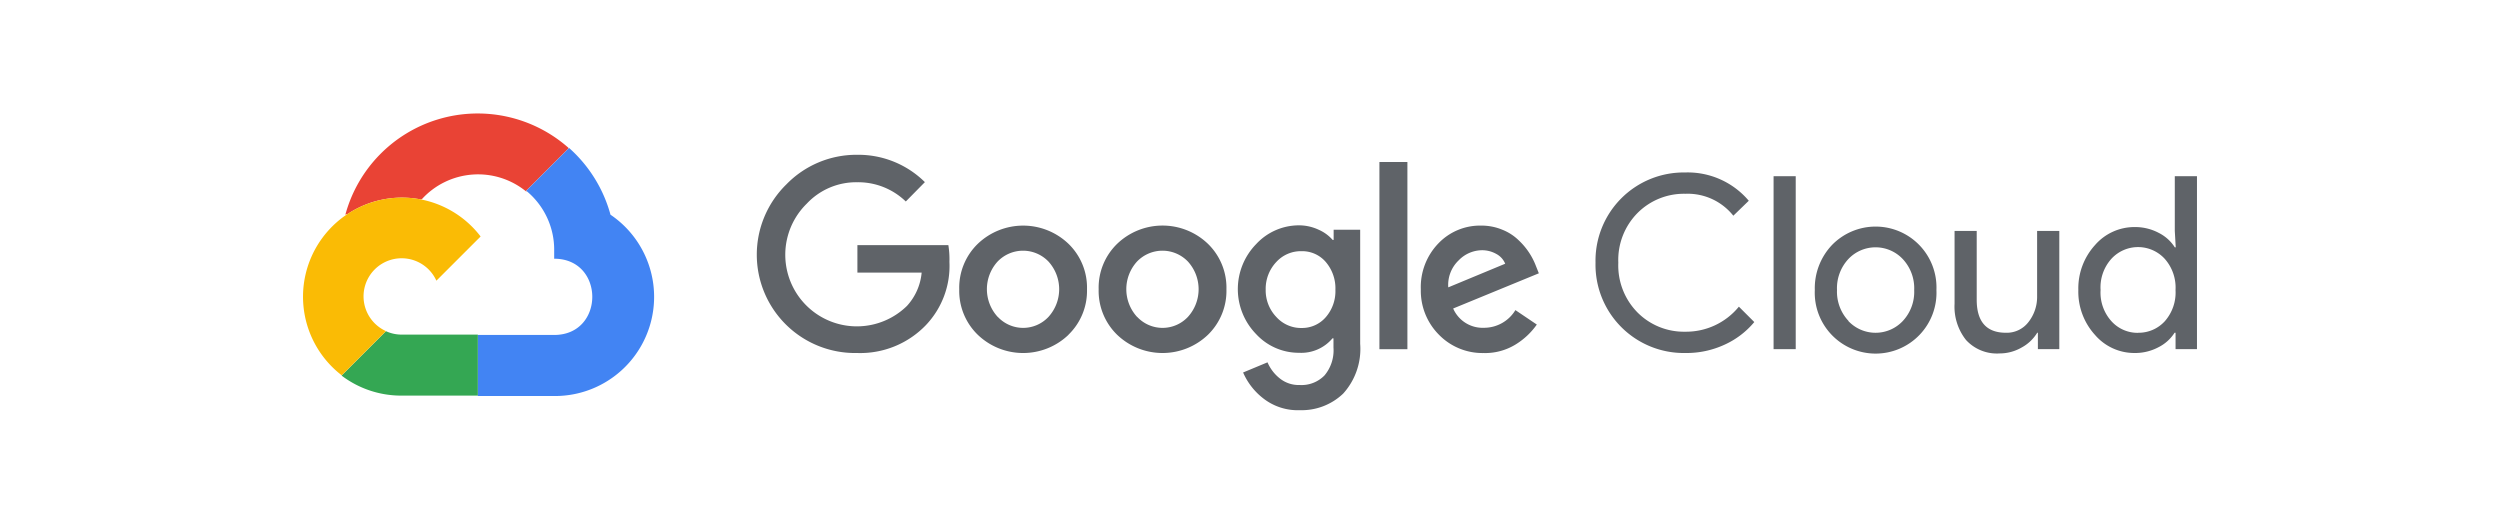
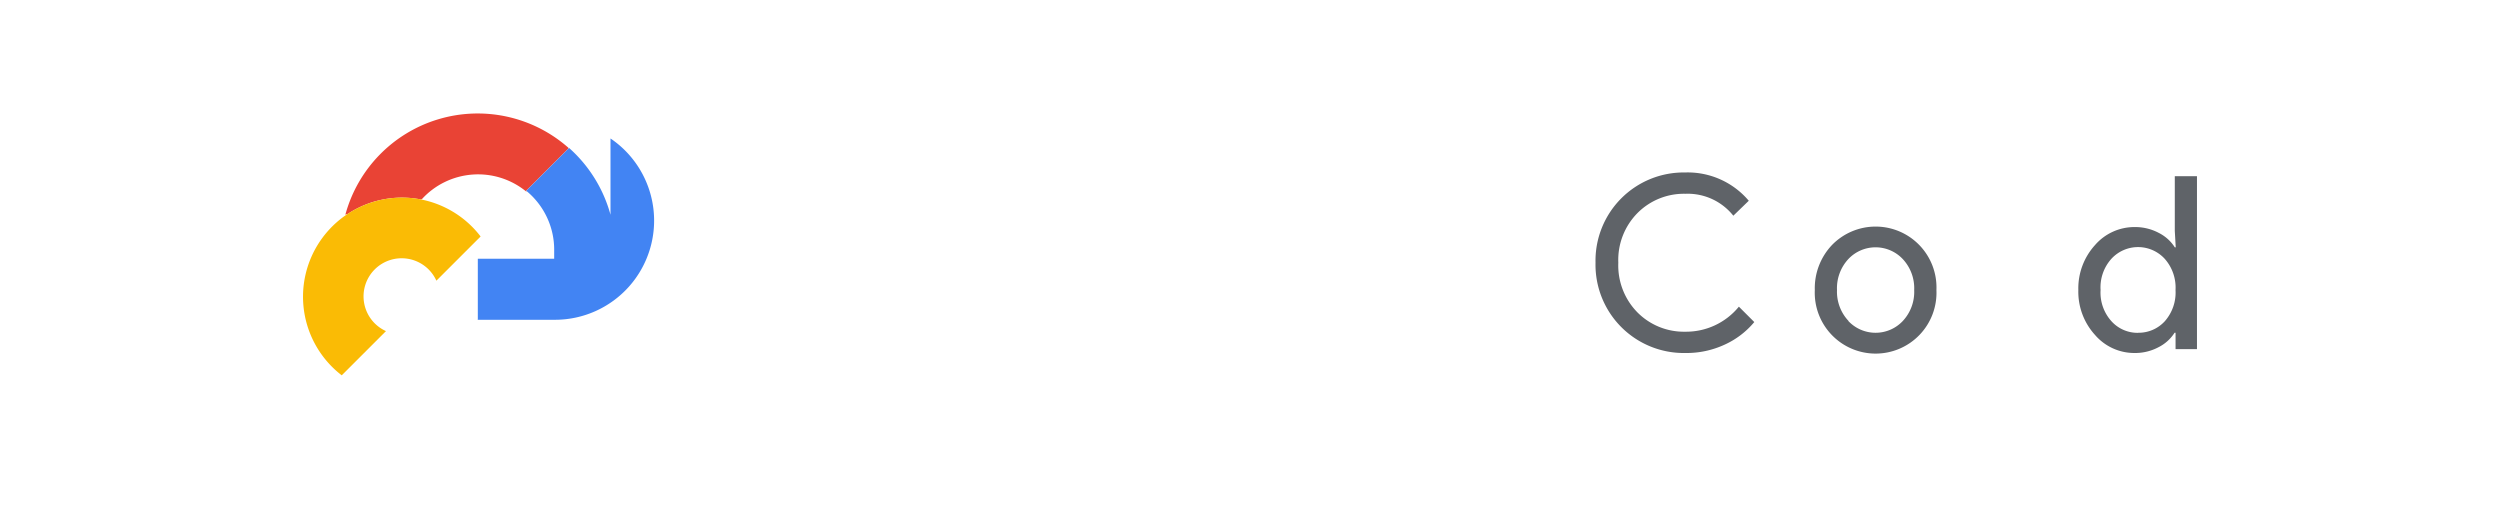
<svg xmlns="http://www.w3.org/2000/svg" id="Capa_2" data-name="Capa 2" width="296.987" height="62.215" viewBox="0 0 296.987 62.215">
  <g id="Contenido">
    <path id="Trazado_392" data-name="Trazado 392" d="M67.751,24.468h.132L67.8,24.4l5.011-5.011.01-.09a16.292,16.292,0,0,0-26.507,7.949,2,2,0,0,1,.268-.087,11.69,11.69,0,0,1,8.708-1.727.156.156,0,0,1,.106-.027,9.038,9.038,0,0,1,12.376-.939Z" transform="translate(-5.289 -1.738)" fill="#e94335" />
-     <path id="Trazado_393" data-name="Trazado 393" d="M79.837,27.777a16.364,16.364,0,0,0-4.922-7.935l-5.088,5.088A9.044,9.044,0,0,1,73.146,32.1V33c6.036,0,6.036,9.057,0,9.057H64.089l-.014.015v7.187h-.038l.052.052h9.057a11.78,11.78,0,0,0,6.691-21.538Z" transform="translate(-7.313 -2.266)" fill="#4284f3" />
-     <path id="Trazado_394" data-name="Trazado 394" d="M52.941,52.069H62V44.822H52.941a4.442,4.442,0,0,1-1.859-.407L45.845,49.65l-.013.055a11.72,11.72,0,0,0,7.11,2.364Z" transform="translate(-5.234 -5.072)" fill="#34a753" />
+     <path id="Trazado_393" data-name="Trazado 393" d="M79.837,27.777a16.364,16.364,0,0,0-4.922-7.935l-5.088,5.088A9.044,9.044,0,0,1,73.146,32.1V33H64.089l-.014.015v7.187h-.038l.052.052h9.057a11.78,11.78,0,0,0,6.691-21.538Z" transform="translate(-7.313 -2.266)" fill="#4284f3" />
    <path id="Trazado_395" data-name="Trazado 395" d="M52.348,26.5a11.777,11.777,0,0,0-7.11,21.114l5.255-5.253a4.527,4.527,0,1,1,5.988-5.99l5.254-5.252A11.769,11.769,0,0,0,52.348,26.5Z" transform="translate(-4.641 -3.027)" fill="#fabb05" />
-     <path id="Trazado_396" data-name="Trazado 396" d="M113.412,44.306a11.681,11.681,0,0,1-8.4-20.035,11.588,11.588,0,0,1,8.4-3.511,11.228,11.228,0,0,1,8.049,3.247l-2.266,2.3a8.143,8.143,0,0,0-5.783-2.286,8.042,8.042,0,0,0-5.984,2.544,8.5,8.5,0,0,0,11.906,12.144,6.751,6.751,0,0,0,1.743-3.955h-7.632V31.493h10.805a10.608,10.608,0,0,1,.128,1.987,10.2,10.2,0,0,1-2.79,7.507,10.813,10.813,0,0,1-8.175,3.319Zm25.108-2.161a7.788,7.788,0,0,1-10.771,0,7.257,7.257,0,0,1-2.206-5.406,7.263,7.263,0,0,1,2.206-5.406,7.792,7.792,0,0,1,10.771,0,7.249,7.249,0,0,1,2.2,5.406,7.258,7.258,0,0,1-2.212,5.406Zm-8.394-2.127a4.125,4.125,0,0,0,6.016,0,4.887,4.887,0,0,0,0-6.577,4.186,4.186,0,0,0-6.041,0,4.869,4.869,0,0,0,.012,6.577Zm24.958,2.127a7.8,7.8,0,0,1-10.779,0,7.266,7.266,0,0,1-2.2-5.406,7.248,7.248,0,0,1,2.2-5.406,7.787,7.787,0,0,1,10.779,0,7.26,7.26,0,0,1,2.2,5.406,7.278,7.278,0,0,1-2.2,5.406Zm-8.4-2.127a4.133,4.133,0,0,0,6.023,0,4.887,4.887,0,0,0,0-6.577,4.189,4.189,0,0,0-6.044,0,4.876,4.876,0,0,0,.007,6.577ZM165.969,51.1a6.632,6.632,0,0,1-4.234-1.345,7.83,7.83,0,0,1-2.471-3.135l2.9-1.206a4.853,4.853,0,0,0,1.439,1.894,3.592,3.592,0,0,0,2.377.8,3.813,3.813,0,0,0,2.962-1.147A4.635,4.635,0,0,0,170,43.657V42.563h-.119a4.843,4.843,0,0,1-3.976,1.717,6.892,6.892,0,0,1-5.088-2.213,7.656,7.656,0,0,1,0-10.7,6.919,6.919,0,0,1,5.088-2.227,5.513,5.513,0,0,1,2.34.524A4.716,4.716,0,0,1,169.9,30.87h.12V29.664h3.152V43.212a7.915,7.915,0,0,1-2.02,5.917,7.13,7.13,0,0,1-5.181,1.968Zm.232-9.766a3.724,3.724,0,0,0,2.875-1.272,4.707,4.707,0,0,0,1.154-3.26,4.824,4.824,0,0,0-1.154-3.319,3.68,3.68,0,0,0-2.875-1.272,3.943,3.943,0,0,0-2.982,1.272,4.641,4.641,0,0,0-1.272,3.292,4.58,4.58,0,0,0,1.272,3.26,3.957,3.957,0,0,0,2.982,1.3Zm12.581,2.517h-3.325V21.615h3.325Zm9.1.458a7.224,7.224,0,0,1-5.352-2.173,7.4,7.4,0,0,1-2.154-5.393,7.472,7.472,0,0,1,2.075-5.445,6.842,6.842,0,0,1,5.088-2.127,6.452,6.452,0,0,1,2.544.5,5.887,5.887,0,0,1,1.946,1.272,8.152,8.152,0,0,1,2.022,3.027l.345.868-10.177,4.181a3.814,3.814,0,0,0,3.663,2.291,4.357,4.357,0,0,0,3.73-2.1l2.544,1.717a8.523,8.523,0,0,1-2.444,2.318,6.919,6.919,0,0,1-3.831,1.067Zm-4.247-7.8L190.4,33.7a2.308,2.308,0,0,0-1.053-1.16,3.426,3.426,0,0,0-1.743-.443,3.91,3.91,0,0,0-2.735,1.206,4.035,4.035,0,0,0-1.233,3.206Z" transform="translate(-11.59 -2.371)" fill="#5f6368" />
    <path id="Trazado_397" data-name="Trazado 397" d="M224.634,44.576a10.489,10.489,0,0,1-10.659-10.726,10.48,10.48,0,0,1,10.659-10.72,9.495,9.495,0,0,1,7.546,3.36l-1.835,1.776a6.928,6.928,0,0,0-5.7-2.605,7.778,7.778,0,0,0-5.663,2.266,7.933,7.933,0,0,0-2.3,5.924,7.947,7.947,0,0,0,2.3,5.929,7.777,7.777,0,0,0,5.663,2.266,8.088,8.088,0,0,0,6.36-2.975l1.83,1.828a9.91,9.91,0,0,1-3.52,2.683,10.8,10.8,0,0,1-4.683.994Z" transform="translate(-24.435 -2.641)" fill="#5f6368" />
-     <path id="Trazado_398" data-name="Trazado 398" d="M237.855,44.176h2.63V23.632h-2.63V44.176Z" transform="translate(-27.163 -2.699)" fill="#5f6368" />
    <path id="Trazado_399" data-name="Trazado 399" d="M245.416,32.585a7.23,7.23,0,0,1,12.415,5.341,7.231,7.231,0,1,1-14.448,0,7.457,7.457,0,0,1,2.033-5.341Zm1.961,9.03a4.44,4.44,0,0,0,6.447,0,5.071,5.071,0,0,0,1.365-3.689,5.073,5.073,0,0,0-1.366-3.69,4.44,4.44,0,0,0-6.447,0,5.087,5.087,0,0,0-1.357,3.69A5.069,5.069,0,0,0,247.39,41.6l-.014.012Z" transform="translate(-27.793 -3.47)" fill="#5f6368" />
-     <path id="Trazado_400" data-name="Trazado 400" d="M274.567,45.014h-2.544V43.067h-.08a4.889,4.889,0,0,1-1.856,1.756,5.233,5.233,0,0,1-2.61.7,4.974,4.974,0,0,1-3.994-1.6,6.375,6.375,0,0,1-1.358-4.3V30.97h2.631v8.168q0,3.925,3.472,3.929a3.25,3.25,0,0,0,2.677-1.272,4.823,4.823,0,0,0,1.026-3.041V30.97h2.637V45.014Z" transform="translate(-29.933 -3.537)" fill="#5f6368" />
    <path id="Trazado_401" data-name="Trazado 401" d="M285.4,44.634a6.168,6.168,0,0,1-4.7-2.154,7.63,7.63,0,0,1-1.975-5.326,7.646,7.646,0,0,1,1.975-5.333,6.191,6.191,0,0,1,4.7-2.148,5.956,5.956,0,0,1,2.876.691,4.812,4.812,0,0,1,1.908,1.715h.112l-.112-1.947v-6.5h2.635V44.176h-2.544V42.229h-.119a4.823,4.823,0,0,1-1.908,1.717,5.924,5.924,0,0,1-2.849.688Zm.438-2.405A4.208,4.208,0,0,0,289,40.857a5.156,5.156,0,0,0,1.272-3.7,5.16,5.16,0,0,0-1.272-3.7,4.3,4.3,0,0,0-6.36,0,5.068,5.068,0,0,0-1.272,3.69,5.07,5.07,0,0,0,1.272,3.691,4.182,4.182,0,0,0,3.193,1.4Z" transform="translate(-31.83 -2.699)" fill="#5f6368" />
-     <rect id="Rectángulo_144" data-name="Rectángulo 144" width="296.987" height="62.215" fill="none" />
  </g>
</svg>